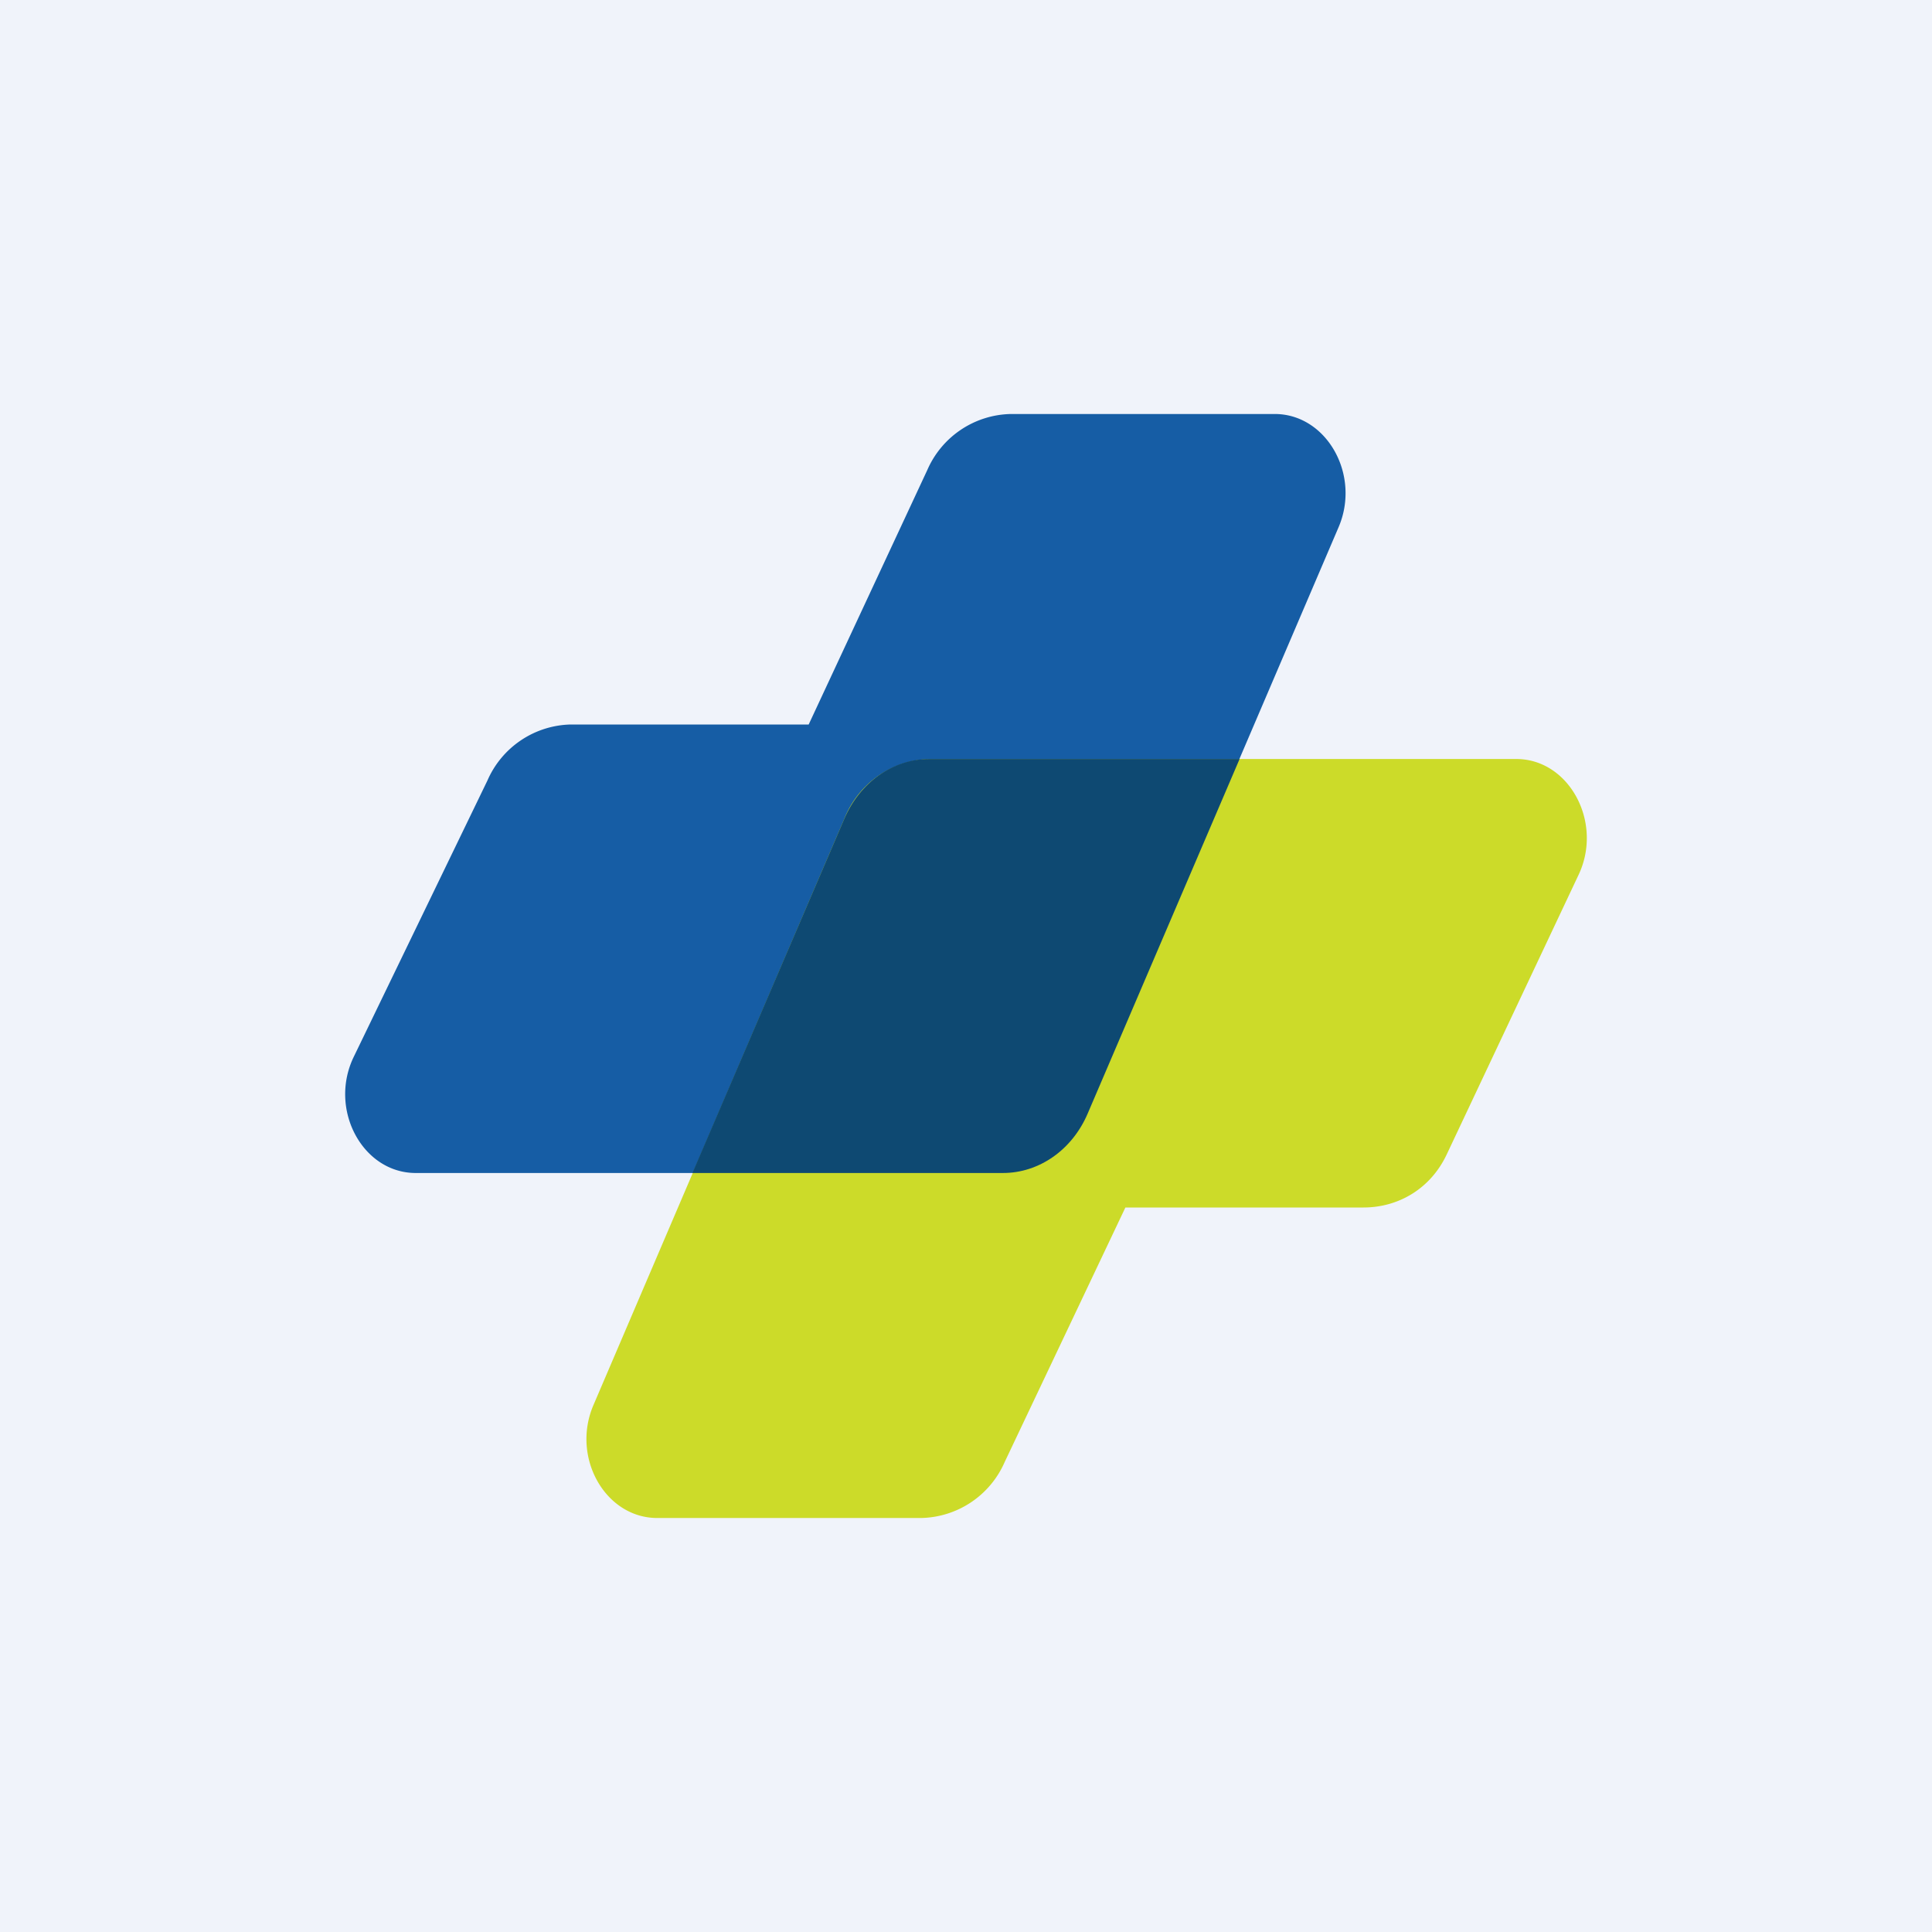
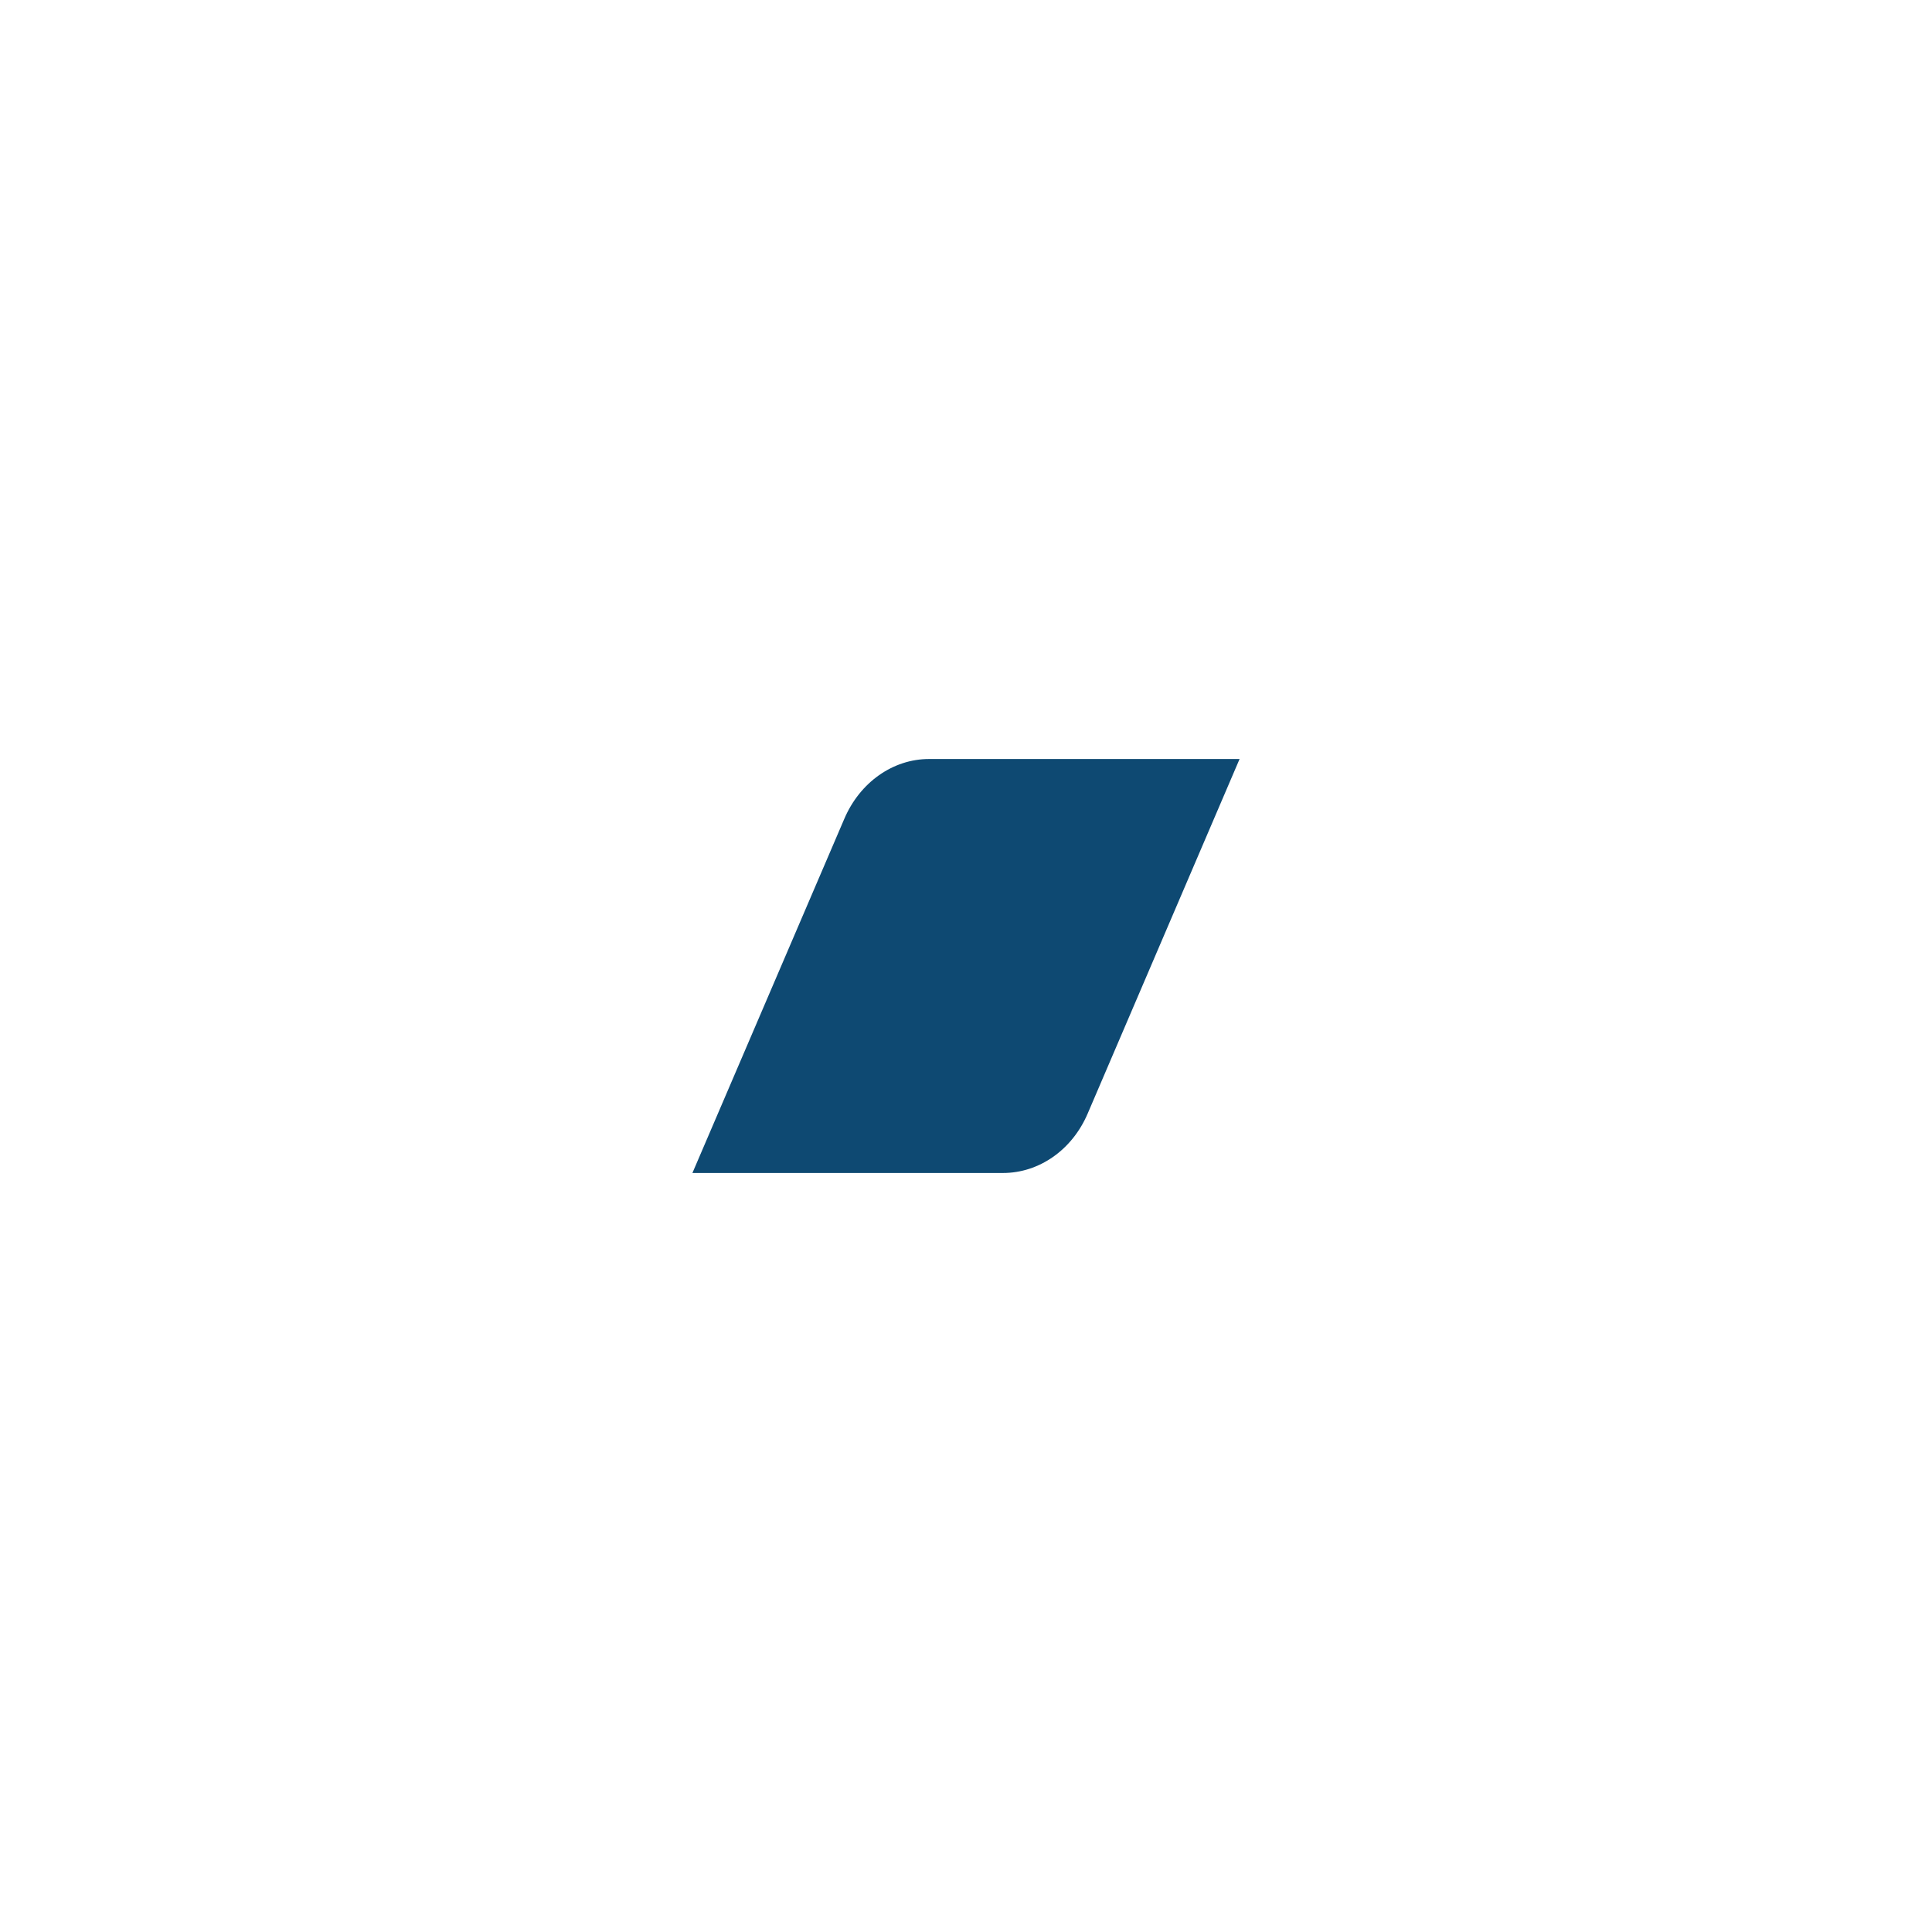
<svg xmlns="http://www.w3.org/2000/svg" width="56" height="56" viewBox="0 0 56 56">
-   <path fill="#F0F3FA" d="M0 0h56v56H0z" />
-   <path d="M29.07 34H12.05c-1.54 0-2.53-1.84-1.8-3.36l3.88-8.02A2.7 2.7 0 0 1 16.54 21h6.9l3.44-7.38A2.7 2.7 0 0 1 29.3 12h7.65c1.5 0 2.5 1.76 1.85 3.28l-7.27 16.99A2.73 2.73 0 0 1 29.07 34Z" fill="#165DA5" />
-   <path d="M26.93 22h17.02c1.54 0 2.53 1.85 1.8 3.37l-3.82 8.1c-.47.99-1.4 1.53-2.41 1.53h-6.9l-3.5 7.38A2.7 2.7 0 0 1 26.7 44h-7.65c-1.5 0-2.5-1.75-1.85-3.27l7.27-16.99A2.73 2.73 0 0 1 26.93 22Z" fill="#CCDB29" />
  <path d="M20.08 34h8.99c1.05 0 2.01-.67 2.46-1.73L35.93 22h-9c-1.05 0-2.01.68-2.46 1.74L20.07 34Z" fill="#0E4972" />
</svg>